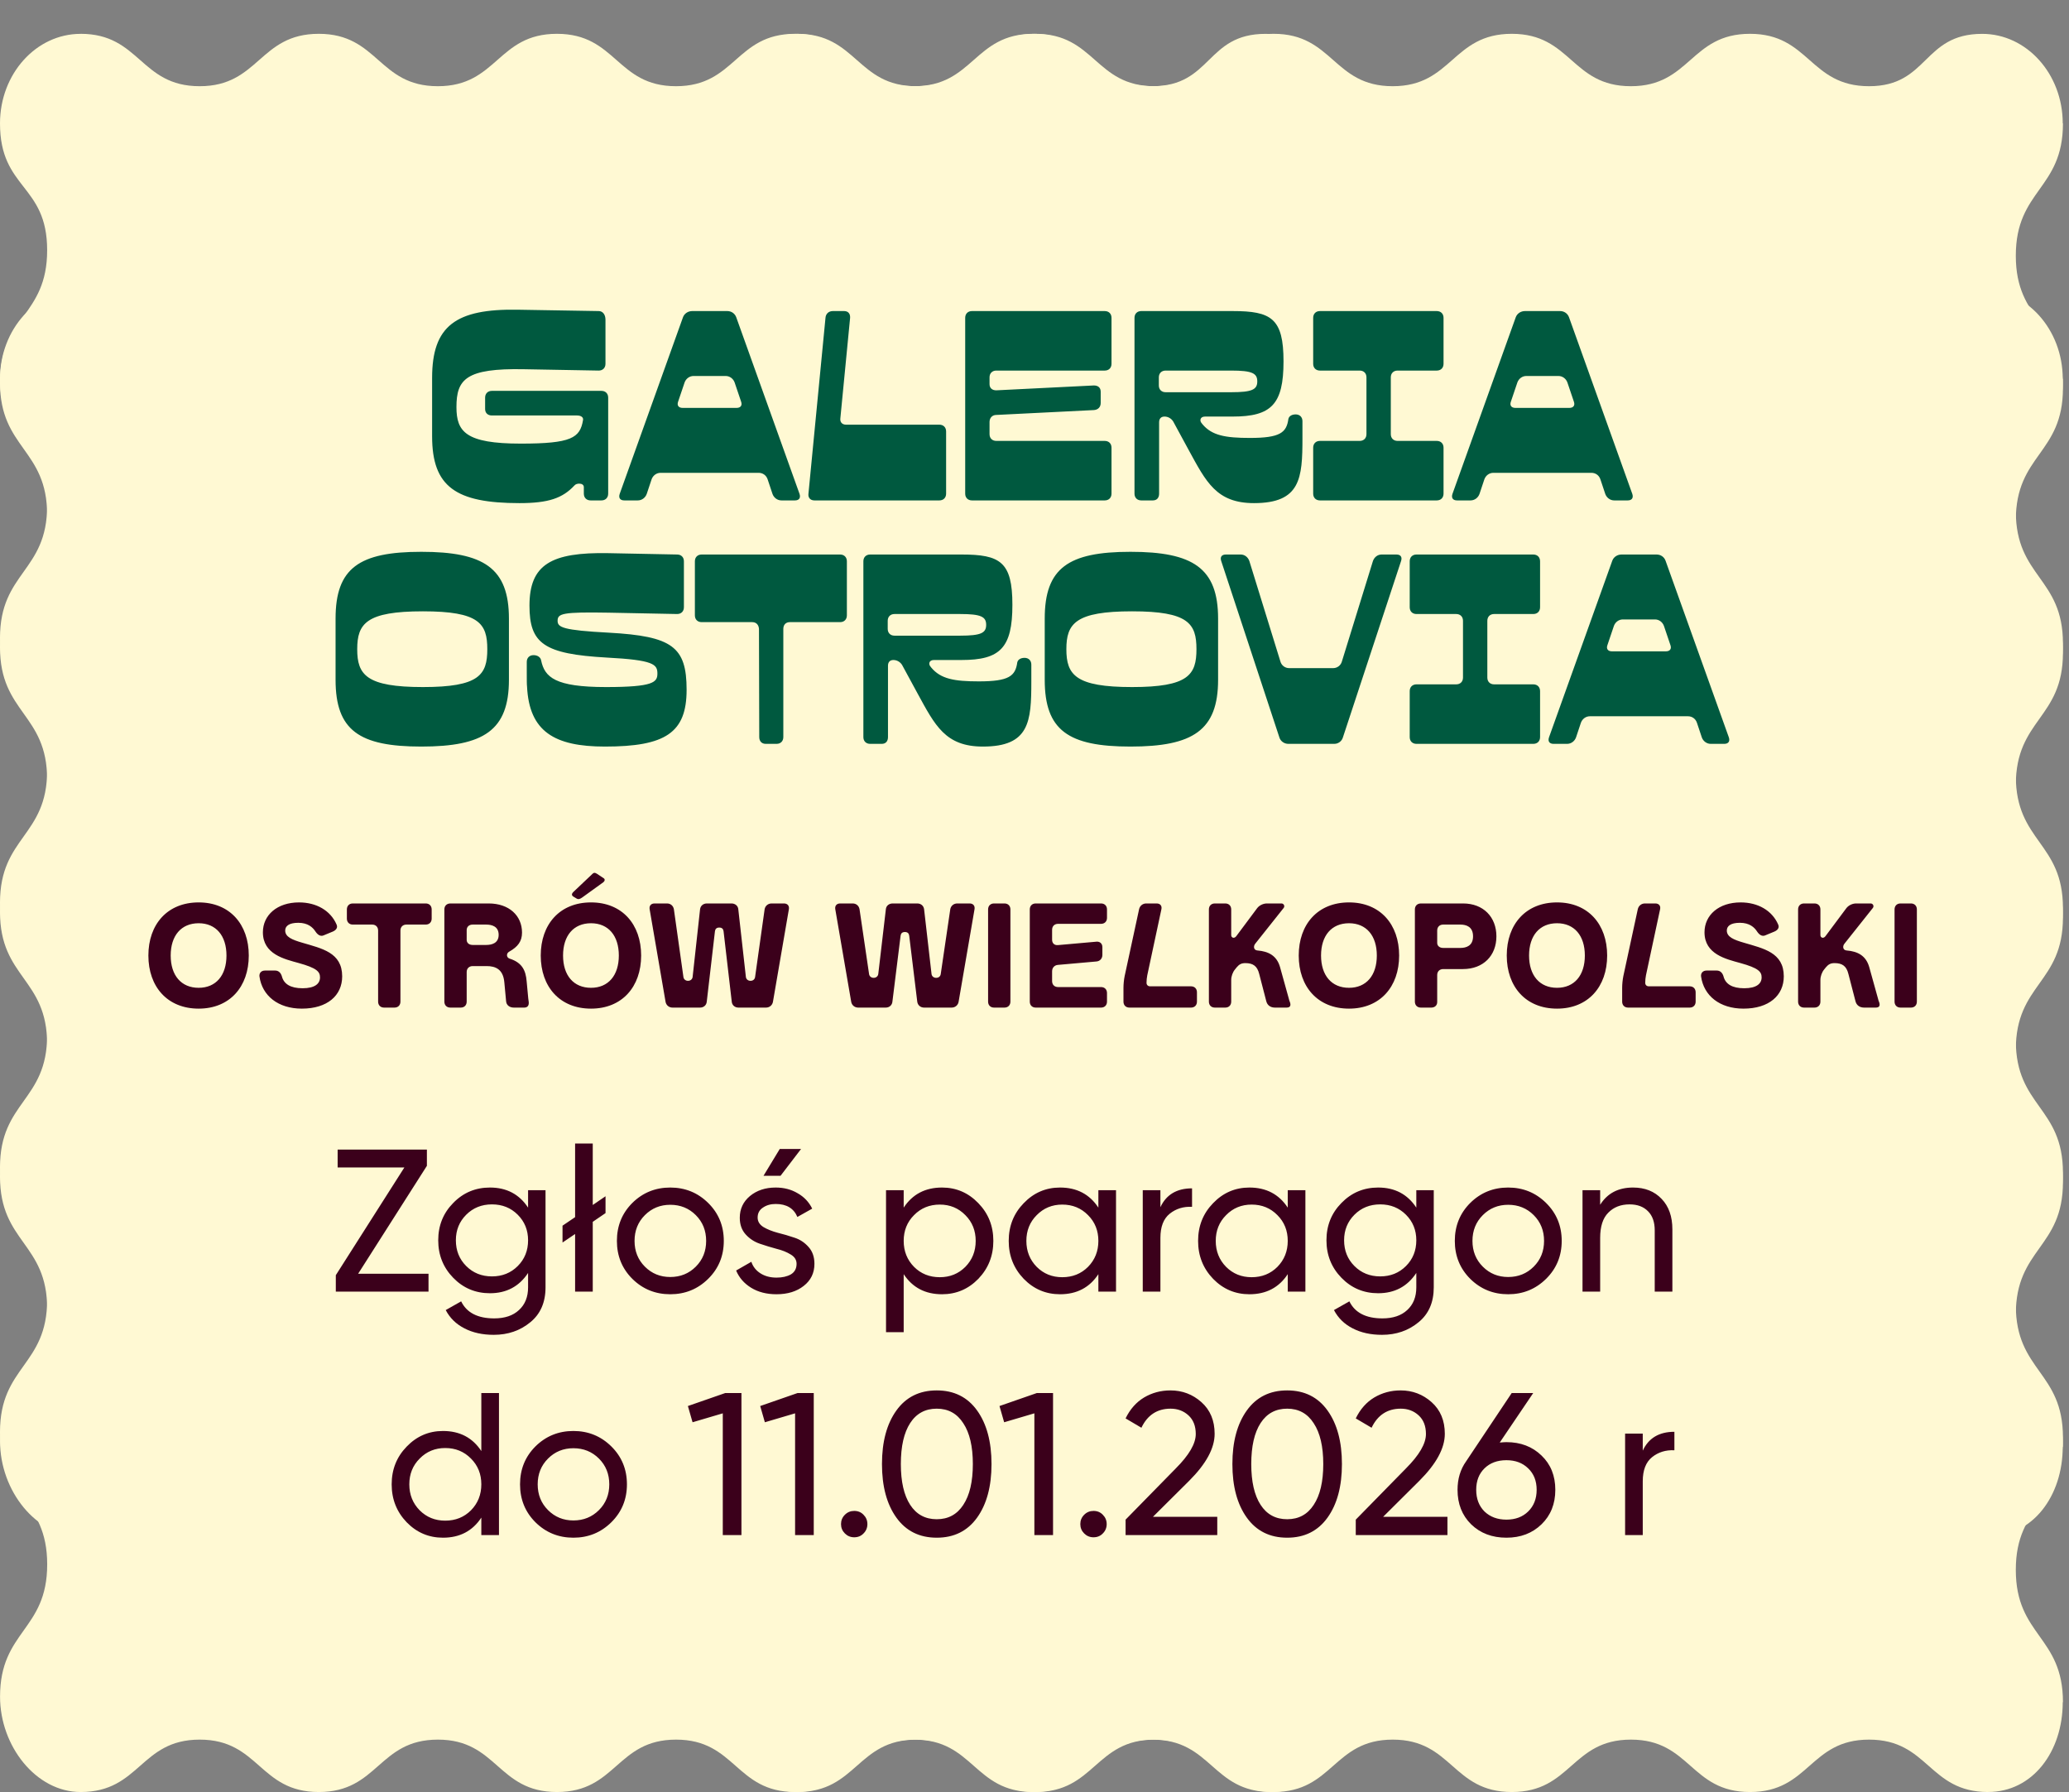
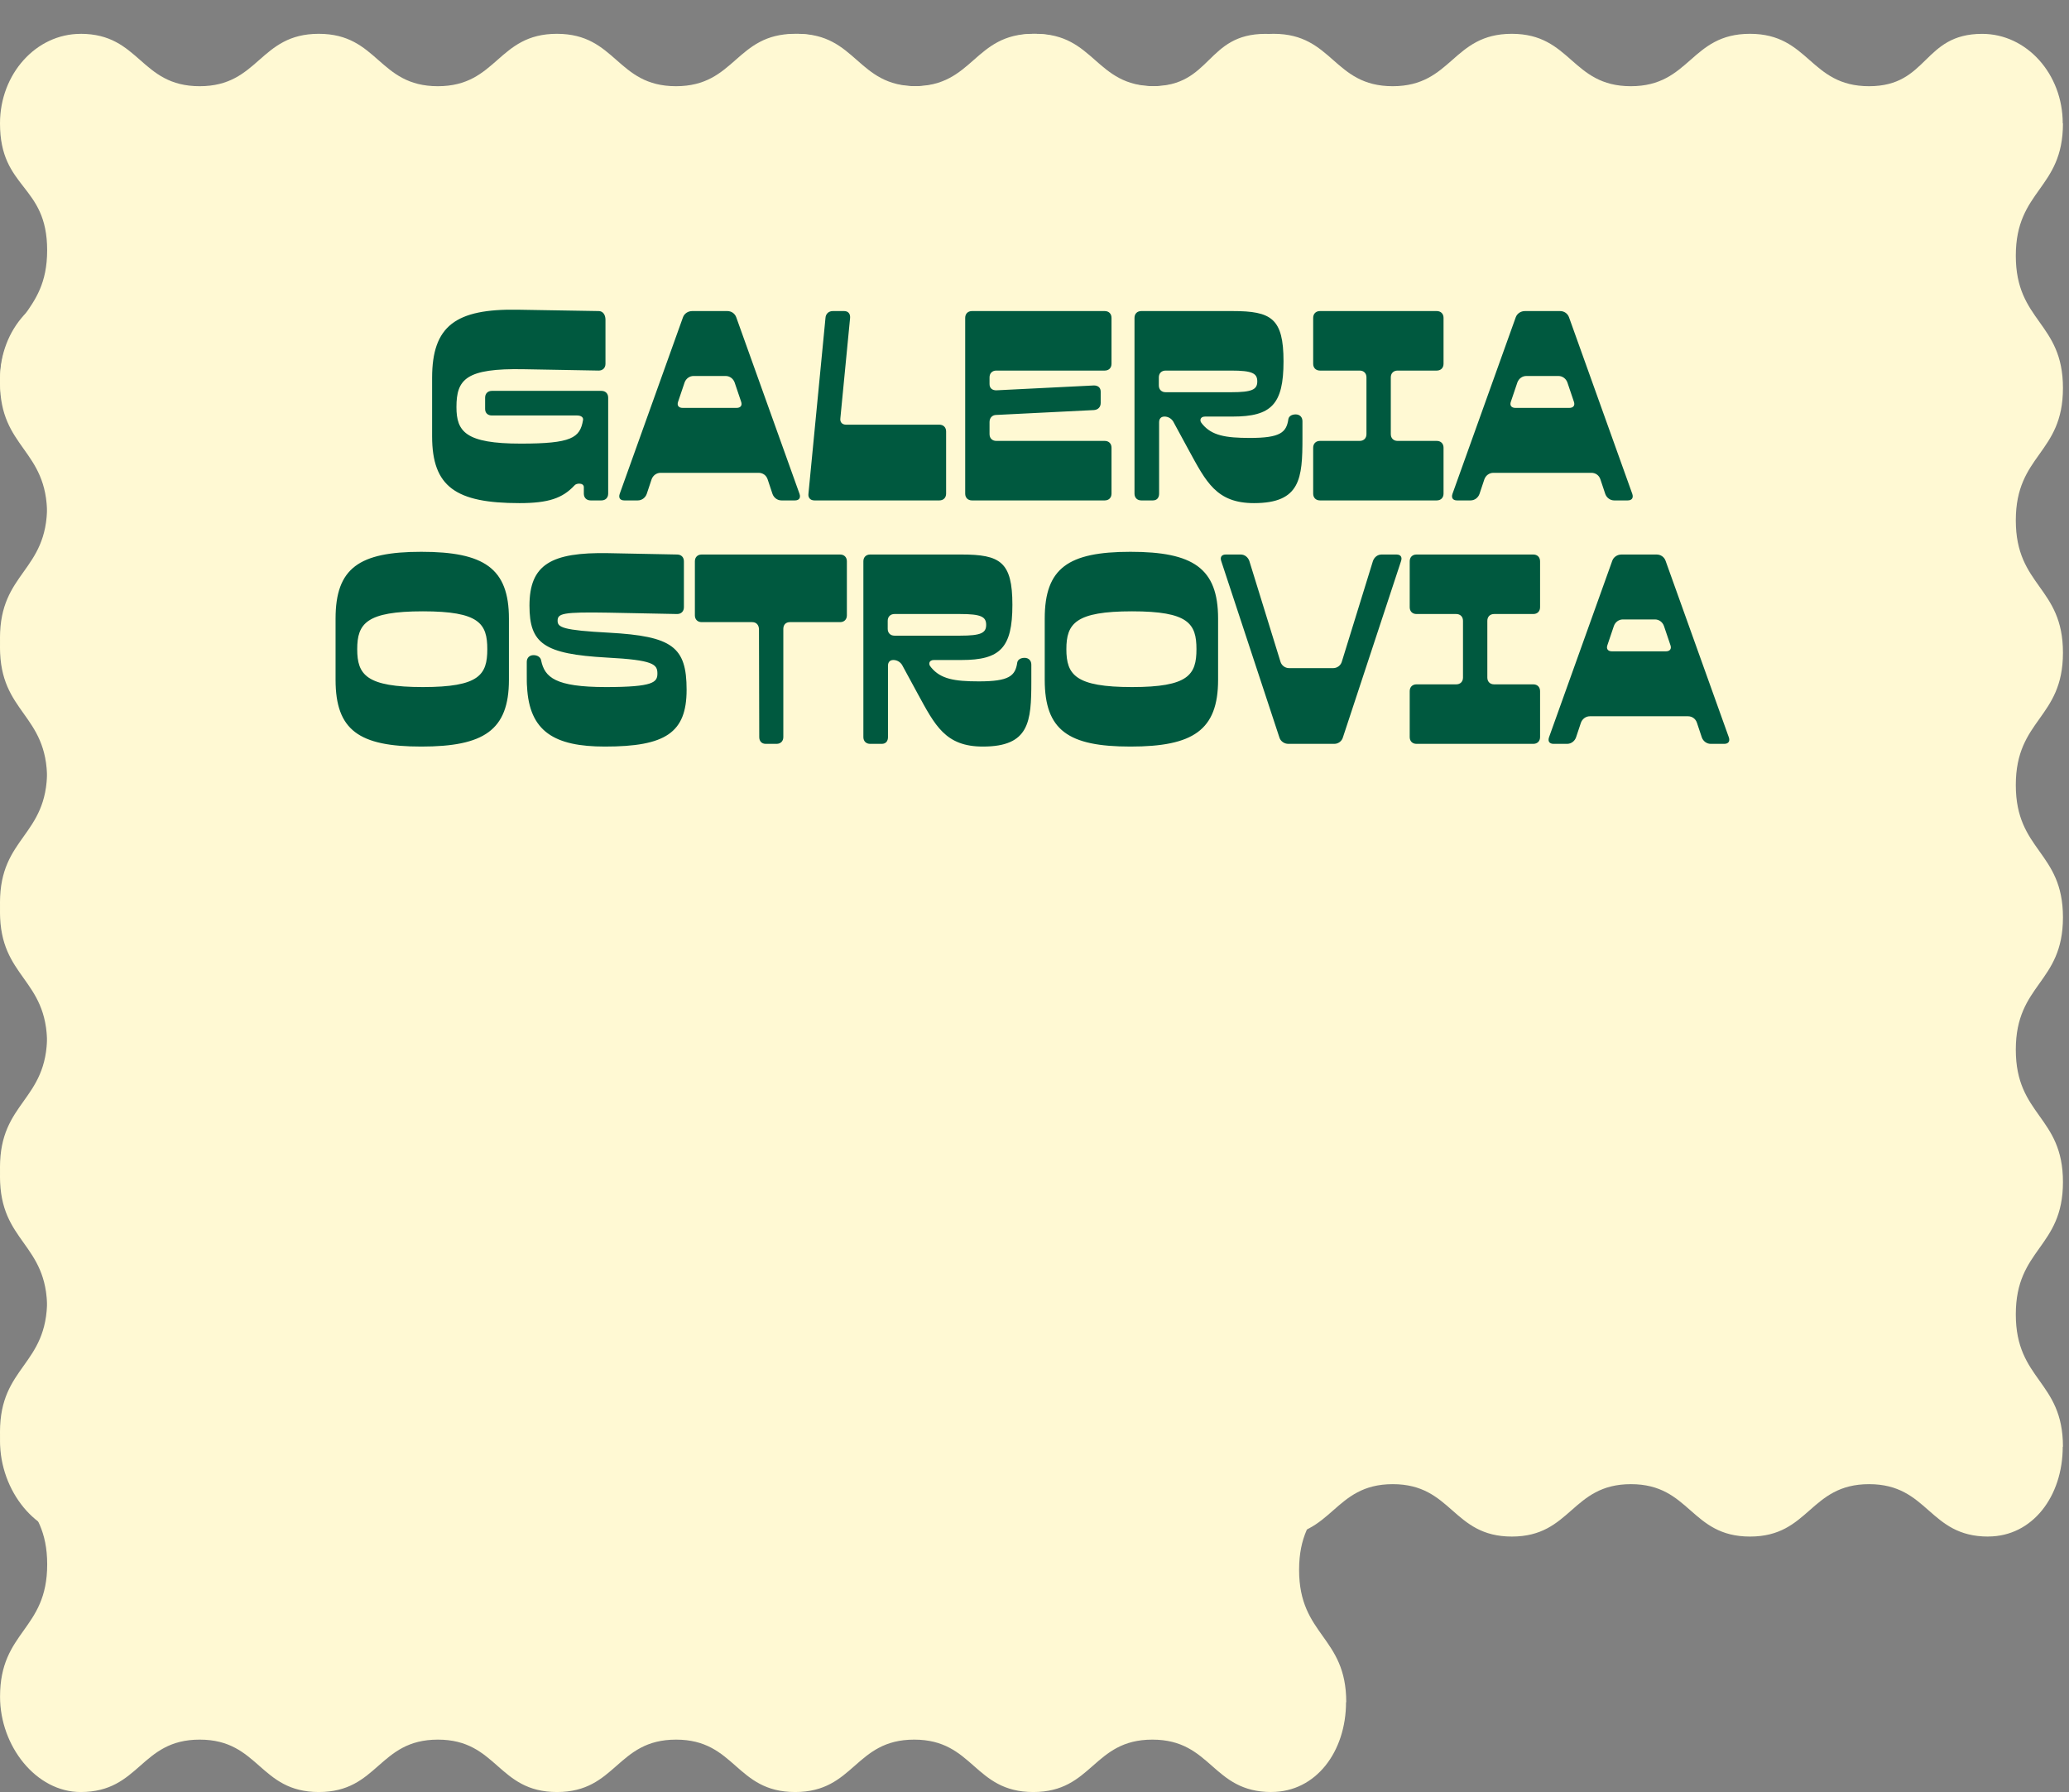
<svg xmlns="http://www.w3.org/2000/svg" width="306" height="265" viewBox="0 0 306 265" fill="none">
  <rect x="0" y="0" width="306" height="265" fill="#808080" stroke="none" />
  <path d="M294.043 227.222C285.238 227.222 285.238 219.474 276.432 219.474C267.626 219.474 267.626 227.222 258.82 227.222C250.015 227.222 250.015 219.474 241.209 219.474C232.403 219.474 232.403 227.222 223.597 227.222C214.792 227.222 214.792 219.474 205.986 219.474C197.18 219.474 197.18 227.222 188.374 227.222C179.568 227.222 179.568 219.474 170.763 219.474C161.957 219.474 161.957 227.222 153.151 227.222C144.345 227.222 144.345 219.474 135.536 219.474C126.727 219.474 126.731 227.222 117.922 227.222C111.341 227.222 106.006 220.439 106.006 213.127C106.006 203.343 112.98 203.343 112.98 193.559C112.98 183.775 106 183.775 106 173.99C106 164.206 112.974 164.206 112.974 154.422C112.974 144.638 106 144.638 106 134.854C106 125.069 112.974 125.069 112.974 115.285C112.974 105.501 106 105.501 106 95.717C106 85.933 112.974 85.933 112.974 76.148C112.974 66.364 106 66.357 106 56.573C106 46.789 112.974 46.789 112.974 37.001C112.974 27.213 106 28.034 106 18.246C106 10.935 111.335 5.007 117.915 5.007V5C126.721 5 126.721 12.748 135.527 12.748C144.333 12.748 144.333 5 153.142 5C161.951 5 161.947 12.748 170.753 12.748C179.559 12.748 179.559 5 188.365 5C197.17 5 197.17 12.748 205.976 12.748C214.782 12.748 214.782 5 223.588 5C232.394 5 232.394 12.748 241.199 12.748C250.005 12.748 250.008 5 258.814 5C267.62 5 267.62 12.748 276.429 12.748C285.238 12.748 284.353 5.007 293.159 5.007C299.74 5.007 305.074 10.935 305.074 18.246H305.106C305.106 28.03 298.133 28.03 298.133 37.815C298.133 47.599 305.106 47.599 305.106 57.383C305.106 67.167 298.133 67.167 298.133 76.951C298.133 86.736 305.106 86.736 305.106 96.52C305.106 106.304 298.133 106.304 298.133 116.088C298.133 125.872 305.106 125.872 305.106 135.657C305.106 145.441 298.133 145.441 298.133 155.225C298.133 165.009 305.106 165.009 305.106 174.793C305.106 184.578 298.133 184.578 298.133 194.365C298.133 204.153 305.106 204.149 305.106 213.937H305.074C305.074 221.249 300.624 227.215 294.043 227.215V227.222Z" fill="#FFF9D3" />
-   <path d="M294.043 265C285.238 265 285.238 257.251 276.432 257.251C267.626 257.251 267.626 265 258.82 265C250.015 265 250.015 257.251 241.209 257.251C232.403 257.251 232.403 265 223.597 265C214.792 265 214.792 257.251 205.986 257.251C197.18 257.251 197.18 265 188.374 265C179.568 265 179.568 257.251 170.763 257.251C161.957 257.251 161.957 265 153.151 265C144.345 265 144.345 257.251 135.536 257.251C126.727 257.251 126.731 265 117.922 265C111.341 265 106.006 258.216 106.006 250.904C106.006 241.12 112.98 241.12 112.98 231.336C112.98 221.552 106 221.552 106 211.768C106 201.983 112.974 201.983 112.974 192.199C112.974 182.415 106 182.415 106 172.631C106 162.847 112.974 162.847 112.974 153.063C112.974 143.278 106 143.278 106 133.494C106 123.71 112.974 123.71 112.974 113.926C112.974 104.142 106 104.135 106 94.35C106 84.566 112.974 84.566 112.974 74.778C112.974 64.991 106 65.811 106 56.024C106 48.712 111.335 42.784 117.915 42.784V42.777C126.721 42.777 126.721 50.526 135.527 50.526C144.333 50.526 144.333 42.777 153.142 42.777C161.951 42.777 161.947 50.526 170.753 50.526C179.559 50.526 179.559 42.777 188.365 42.777C197.17 42.777 197.17 50.526 205.976 50.526C214.782 50.526 214.782 42.777 223.588 42.777C232.394 42.777 232.394 50.526 241.199 50.526C250.005 50.526 250.008 42.777 258.814 42.777C267.62 42.777 267.62 50.526 276.429 50.526C285.238 50.526 284.353 42.784 293.159 42.784C299.74 42.784 305.074 48.712 305.074 56.024H305.106C305.106 65.808 298.133 65.808 298.133 75.592C298.133 85.376 305.106 85.376 305.106 95.16C305.106 104.945 298.133 104.945 298.133 114.729C298.133 124.513 305.106 124.513 305.106 134.297C305.106 144.081 298.133 144.081 298.133 153.866C298.133 163.65 305.106 163.65 305.106 173.434C305.106 183.218 298.133 183.218 298.133 193.002C298.133 202.787 305.106 202.787 305.106 212.571C305.106 222.355 298.133 222.355 298.133 232.143C298.133 241.93 305.106 241.927 305.106 251.714H305.074C305.074 259.026 300.624 264.993 294.043 264.993V265Z" fill="#FFF9D3" />
  <path d="M188.043 227.222C179.238 227.222 179.238 219.474 170.432 219.474C161.626 219.474 161.626 227.222 152.82 227.222C144.015 227.222 144.015 219.474 135.209 219.474C126.403 219.474 126.403 227.222 117.597 227.222C108.792 227.222 108.792 219.474 99.986 219.474C91.18 219.474 91.18 227.222 82.374 227.222C73.568 227.222 73.568 219.474 64.763 219.474C55.957 219.474 55.957 227.222 47.151 227.222C38.345 227.222 38.345 219.474 29.536 219.474C20.727 219.474 20.731 227.222 11.922 227.222C5.341 227.222 0.006 220.439 0.006 213.127C0.006 203.343 6.98 203.343 6.98 193.559C6.98 183.775 0 183.775 0 173.99C0 164.206 6.974 164.206 6.974 154.422C6.974 144.638 0 144.638 0 134.854C0 125.069 6.974 125.069 6.974 115.285C6.974 105.501 0 105.501 0 95.717C0 85.933 6.974 85.933 6.974 76.148C6.974 66.364 0 66.357 0 56.573C0 46.789 6.974 46.789 6.974 37.001C6.974 27.213 0 28.034 0 18.246C0 10.935 5.335 5.007 11.915 5.007V5C20.721 5 20.721 12.748 29.527 12.748C38.333 12.748 38.333 5 47.142 5C55.951 5 55.947 12.748 64.753 12.748C73.559 12.748 73.559 5 82.365 5C91.171 5 91.171 12.748 99.976 12.748C108.782 12.748 108.782 5 117.588 5C126.394 5 126.394 12.748 135.199 12.748C144.005 12.748 144.008 5 152.814 5C161.62 5 161.62 12.748 170.429 12.748C179.238 12.748 178.353 5.007 187.159 5.007C193.74 5.007 199.074 10.935 199.074 18.246H199.106C199.106 28.03 192.133 28.03 192.133 37.815C192.133 47.599 199.106 47.599 199.106 57.383C199.106 67.167 192.133 67.167 192.133 76.951C192.133 86.736 199.106 86.736 199.106 96.52C199.106 106.304 192.133 106.304 192.133 116.088C192.133 125.872 199.106 125.872 199.106 135.657C199.106 145.441 192.133 145.441 192.133 155.225C192.133 165.009 199.106 165.009 199.106 174.793C199.106 184.578 192.133 184.578 192.133 194.365C192.133 204.153 199.106 204.149 199.106 213.937H199.074C199.074 221.249 194.624 227.215 188.043 227.215V227.222Z" fill="#FFF9D3" />
  <path d="M188.043 265C179.238 265 179.238 257.251 170.432 257.251C161.626 257.251 161.626 265 152.82 265C144.015 265 144.015 257.251 135.209 257.251C126.403 257.251 126.403 265 117.597 265C108.792 265 108.792 257.251 99.986 257.251C91.18 257.251 91.18 265 82.374 265C73.568 265 73.568 257.251 64.763 257.251C55.957 257.251 55.957 265 47.151 265C38.345 265 38.345 257.251 29.536 257.251C20.727 257.251 20.731 265 11.922 265C5.341 265 0.006 258.216 0.006 250.904C0.006 241.12 6.98 241.12 6.98 231.336C6.98 221.552 0 221.552 0 211.768C0 201.983 6.974 201.983 6.974 192.199C6.974 182.415 0 182.415 0 172.631C0 162.847 6.974 162.847 6.974 153.063C6.974 143.278 0 143.278 0 133.494C0 123.71 6.974 123.71 6.974 113.926C6.974 104.142 0 104.135 0 94.35C0 84.566 6.974 84.566 6.974 74.778C6.974 64.991 0 65.811 0 56.024C0 48.712 5.335 42.784 11.915 42.784V42.777C20.721 42.777 20.721 50.526 29.527 50.526C38.333 50.526 38.333 42.777 47.142 42.777C55.951 42.777 55.947 50.526 64.753 50.526C73.559 50.526 73.559 42.777 82.365 42.777C91.171 42.777 91.171 50.526 99.976 50.526C108.782 50.526 108.782 42.777 117.588 42.777C126.394 42.777 126.394 50.526 135.199 50.526C144.005 50.526 144.008 42.777 152.814 42.777C161.62 42.777 161.62 50.526 170.429 50.526C179.238 50.526 178.353 42.784 187.159 42.784C193.74 42.784 199.074 48.712 199.074 56.024H199.106C199.106 65.808 192.133 65.808 192.133 75.592C192.133 85.376 199.106 85.376 199.106 95.16C199.106 104.945 192.133 104.945 192.133 114.729C192.133 124.513 199.106 124.513 199.106 134.297C199.106 144.081 192.133 144.081 192.133 153.866C192.133 163.65 199.106 163.65 199.106 173.434C199.106 183.218 192.133 183.218 192.133 193.002C192.133 202.787 199.106 202.787 199.106 212.571C199.106 222.355 192.133 222.355 192.133 232.143C192.133 241.93 199.106 241.927 199.106 251.714H199.074C199.074 259.026 194.624 264.993 188.043 264.993V265Z" fill="#FFF9D3" />
  <path d="M84.948 71.8C83.188 73.68 81.108 74.4 76.828 74.4C67.428 74.4 63.908 72 63.908 64.52V55.88C63.908 48.2 67.388 45.64 76.588 45.8L88.548 46C89.148 46 89.548 46.52 89.548 47.28V53.8C89.548 54.4 89.148 54.8 88.548 54.8L77.468 54.6C68.908 54.44 67.508 56.08 67.508 60.2C67.508 63.84 68.868 65.6 77.028 65.6C84.508 65.6 85.788 64.76 86.228 62.12C86.308 61.72 85.948 61.44 85.348 61.44H72.748C72.148 61.44 71.748 61.08 71.748 60.48V58.8C71.748 58.2 72.148 57.8 72.748 57.8H88.948C89.548 57.8 89.948 58.2 89.948 58.8V73C89.948 73.6 89.548 74 88.948 74H87.348C86.748 74 86.348 73.6 86.348 73V72.04C86.348 71.68 86.028 71.52 85.668 71.52C85.388 71.52 85.108 71.6 84.948 71.8ZM114.25 73.04L113.53 70.88C113.33 70.28 112.81 69.92 112.21 69.92H97.69C97.09 69.92 96.57 70.32 96.37 70.88L95.65 73.04C95.45 73.6 94.93 74 94.33 74H92.33C91.73 74 91.45 73.64 91.65 73.04L101.01 46.92C101.21 46.36 101.77 46 102.37 46H107.57C108.17 46 108.69 46.36 108.89 46.92L118.25 73.04C118.45 73.64 118.17 74 117.57 74H115.57C114.97 74 114.45 73.6 114.25 73.04ZM101.25 56.56L100.29 59.4C100.09 59.96 100.37 60.32 100.97 60.32H108.93C109.53 60.32 109.81 59.96 109.61 59.4L108.65 56.56C108.45 56 107.93 55.6 107.33 55.6H102.57C101.97 55.6 101.45 56 101.25 56.56ZM123.168 46H124.848C125.448 46 125.768 46.4 125.728 47L124.288 61.84C124.208 62.4 124.528 62.8 125.128 62.8H138.928C139.528 62.8 139.928 63.2 139.928 63.8V73C139.928 73.6 139.528 74 138.928 74H120.448C119.848 74 119.488 73.6 119.568 73L122.088 47C122.128 46.4 122.568 46 123.168 46ZM142.75 73V47C142.75 46.4 143.15 46 143.75 46H163.39C163.99 46 164.39 46.4 164.39 47V53.8C164.39 54.4 163.99 54.8 163.39 54.8H147.35C146.75 54.8 146.35 55.2 146.35 55.8V56.8C146.35 57.4 146.75 57.72 147.35 57.72L161.79 57C162.39 57 162.79 57.32 162.79 57.92V59.6C162.79 60.2 162.39 60.6 161.79 60.64L147.35 61.36C146.75 61.36 146.35 61.8 146.35 62.4V64.2C146.35 64.8 146.75 65.2 147.35 65.2H163.39C163.99 65.2 164.39 65.6 164.39 66.2V73C164.39 73.6 163.99 74 163.39 74H143.75C143.15 74 142.75 73.6 142.75 73ZM177.709 62.56L177.829 62.72C179.229 64.4 181.229 64.76 184.869 64.76C189.349 64.76 190.269 63.96 190.549 61.96C190.629 61.56 191.029 61.28 191.629 61.28C192.229 61.28 192.629 61.68 192.629 62.28V64.8C192.629 70.72 192.349 74.4 185.469 74.4C179.909 74.4 178.389 71.28 175.789 66.52L173.509 62.32C173.229 61.88 172.749 61.6 172.229 61.6C171.709 61.6 171.429 61.92 171.429 62.44V73C171.429 73.6 171.109 74 170.509 74H168.789C168.189 74 167.789 73.6 167.789 73V47C167.789 46.4 168.189 46 168.789 46H182.309C188.029 46 189.829 47.08 189.829 53.44C189.829 59.8 188.029 61.6 182.309 61.6H178.229C177.429 61.6 177.429 62.28 177.709 62.56ZM182.109 54.8H172.389C171.789 54.8 171.389 55.2 171.389 55.8V57C171.389 57.6 171.789 58 172.389 58H182.109C185.189 58 185.949 57.6 185.949 56.4C185.949 55.2 185.189 54.8 182.109 54.8ZM194.216 53.8V47C194.216 46.4 194.616 46 195.216 46H212.496C213.096 46 213.496 46.4 213.496 47V53.8C213.496 54.4 213.096 54.8 212.496 54.8H206.696C206.096 54.8 205.696 55.2 205.696 55.8V64.2C205.696 64.8 206.096 65.2 206.696 65.2H212.496C213.096 65.2 213.496 65.6 213.496 66.2V73C213.496 73.6 213.096 74 212.496 74H195.216C194.616 74 194.216 73.6 194.216 73V66.2C194.216 65.6 194.616 65.2 195.216 65.2H201.096C201.696 65.2 202.096 64.8 202.096 64.2V55.8C202.096 55.2 201.696 54.8 201.096 54.8H195.216C194.616 54.8 194.216 54.4 194.216 53.8ZM237.414 73.04L236.694 70.88C236.494 70.28 235.974 69.92 235.374 69.92H220.854C220.254 69.92 219.734 70.32 219.534 70.88L218.814 73.04C218.614 73.6 218.094 74 217.494 74H215.494C214.894 74 214.614 73.64 214.814 73.04L224.174 46.92C224.374 46.36 224.934 46 225.534 46H230.734C231.334 46 231.854 46.36 232.054 46.92L241.414 73.04C241.614 73.64 241.334 74 240.734 74H238.734C238.134 74 237.614 73.6 237.414 73.04ZM224.414 56.56L223.454 59.4C223.254 59.96 223.534 60.32 224.134 60.32H232.094C232.694 60.32 232.974 59.96 232.774 59.4L231.814 56.56C231.614 56 231.094 55.6 230.494 55.6H225.734C225.134 55.6 224.614 56 224.414 56.56ZM62.31 81.6C71.55 81.6 75.27 84 75.27 91.48V100.52C75.27 108 71.55 110.4 62.31 110.4C53.111 110.4 49.63 108 49.63 100.52V91.48C49.63 84 53.111 81.6 62.31 81.6ZM72.07 96C72.07 92.2 70.871 90.4 62.55 90.4C54.191 90.4 52.831 92.2 52.831 96C52.831 99.8 54.191 101.6 62.55 101.6C70.871 101.6 72.07 99.8 72.07 96ZM89.628 101.6C96.668 101.6 97.228 100.88 97.228 99.6C97.228 98.24 96.668 97.6 89.748 97.24C80.428 96.72 78.308 95.16 78.308 89.56C78.308 83.48 81.508 81.64 89.988 81.8L100.148 82C100.748 82 101.148 82.4 101.148 83V89.8C101.148 90.4 100.748 90.8 100.148 90.8L90.028 90.6C83.188 90.48 82.468 90.72 82.468 91.8C82.468 92.76 83.188 93.2 90.068 93.56C99.428 94.08 101.548 95.64 101.548 102C101.548 108.36 98.428 110.4 89.468 110.4C82.028 110.4 78.268 108.2 77.948 101.52C77.908 101.2 77.908 100.52 77.908 99.52V97.88C77.908 97.28 78.308 96.88 78.908 96.88C79.508 96.88 79.948 97.2 80.028 97.64C80.548 100.16 82.108 101.6 89.628 101.6ZM112.291 109L112.251 93C112.211 92.4 111.851 92 111.251 92H103.771C103.171 92 102.771 91.6 102.771 91V83C102.771 82.4 103.171 82 103.771 82H124.251C124.851 82 125.251 82.4 125.251 83V91C125.251 91.6 124.851 92 124.251 92H116.811C116.211 92 115.851 92.4 115.851 93V109C115.851 109.6 115.451 110 114.851 110H113.251C112.651 110 112.291 109.6 112.291 109ZM137.611 98.56L137.731 98.72C139.131 100.4 141.131 100.76 144.771 100.76C149.251 100.76 150.171 99.96 150.451 97.96C150.531 97.56 150.931 97.28 151.531 97.28C152.131 97.28 152.531 97.68 152.531 98.28V100.8C152.531 106.72 152.251 110.4 145.371 110.4C139.811 110.4 138.291 107.28 135.691 102.52L133.411 98.32C133.131 97.88 132.651 97.6 132.131 97.6C131.611 97.6 131.331 97.92 131.331 98.44V109C131.331 109.6 131.011 110 130.411 110H128.691C128.091 110 127.691 109.6 127.691 109V83C127.691 82.4 128.091 82 128.691 82H142.211C147.931 82 149.731 83.08 149.731 89.44C149.731 95.8 147.931 97.6 142.211 97.6H138.131C137.331 97.6 137.331 98.28 137.611 98.56ZM142.011 90.8H132.291C131.691 90.8 131.291 91.2 131.291 91.8V93C131.291 93.6 131.691 94 132.291 94H142.011C145.091 94 145.851 93.6 145.851 92.4C145.851 91.2 145.091 90.8 142.011 90.8ZM167.193 81.6C176.433 81.6 180.153 84 180.153 91.48V100.52C180.153 108 176.433 110.4 167.193 110.4C157.993 110.4 154.513 108 154.513 100.52V91.48C154.513 84 157.993 81.6 167.193 81.6ZM176.953 96C176.953 92.2 175.753 90.4 167.433 90.4C159.073 90.4 157.713 92.2 157.713 96C157.713 99.8 159.073 101.6 167.433 101.6C175.753 101.6 176.953 99.8 176.953 96ZM184.775 82.96L189.375 97.84C189.535 98.4 190.055 98.8 190.655 98.8H197.175C197.775 98.8 198.295 98.4 198.455 97.84L203.055 82.96C203.255 82.4 203.735 82 204.335 82H206.535C207.135 82 207.415 82.36 207.215 82.96L198.615 109.04C198.455 109.6 197.935 110 197.335 110H190.535C189.935 110 189.375 109.6 189.215 109.04L180.615 82.96C180.415 82.36 180.695 82 181.295 82H183.495C184.095 82 184.575 82.4 184.775 82.96ZM208.493 89.8V83C208.493 82.4 208.893 82 209.493 82H226.773C227.373 82 227.773 82.4 227.773 83V89.8C227.773 90.4 227.373 90.8 226.773 90.8H220.973C220.373 90.8 219.973 91.2 219.973 91.8V100.2C219.973 100.8 220.373 101.2 220.973 101.2H226.773C227.373 101.2 227.773 101.6 227.773 102.2V109C227.773 109.6 227.373 110 226.773 110H209.493C208.893 110 208.493 109.6 208.493 109V102.2C208.493 101.6 208.893 101.2 209.493 101.2H215.373C215.973 101.2 216.373 100.8 216.373 100.2V91.8C216.373 91.2 215.973 90.8 215.373 90.8H209.493C208.893 90.8 208.493 90.4 208.493 89.8ZM251.692 109.04L250.972 106.88C250.772 106.28 250.252 105.92 249.652 105.92H235.132C234.532 105.92 234.012 106.32 233.812 106.88L233.092 109.04C232.892 109.6 232.372 110 231.772 110H229.772C229.172 110 228.892 109.64 229.092 109.04L238.452 82.92C238.652 82.36 239.212 82 239.812 82H245.012C245.612 82 246.132 82.36 246.332 82.92L255.692 109.04C255.892 109.64 255.612 110 255.012 110H253.012C252.412 110 251.892 109.6 251.692 109.04ZM238.692 92.56L237.732 95.4C237.532 95.96 237.812 96.32 238.412 96.32H246.372C246.972 96.32 247.252 95.96 247.052 95.4L246.092 92.56C245.892 92 245.372 91.6 244.772 91.6H240.012C239.412 91.6 238.892 92 238.692 92.56Z" fill="#00593F" />
-   <path d="M52.966 188.36H63.376V191H49.666V188.57L59.806 172.64H49.936V170H63.136V172.4L52.966 188.36ZM78.102 176H80.682V190.37C80.682 192.59 79.932 194.31 78.432 195.53C76.932 196.77 75.132 197.39 73.032 197.39C71.352 197.39 69.902 197.07 68.682 196.43C67.462 195.81 66.542 194.91 65.922 193.73L68.202 192.44C69.022 194.12 70.652 194.96 73.092 194.96C74.652 194.96 75.872 194.55 76.752 193.73C77.652 192.91 78.102 191.79 78.102 190.37V188.24C76.782 190.24 74.902 191.24 72.462 191.24C70.322 191.24 68.512 190.48 67.032 188.96C65.552 187.44 64.812 185.59 64.812 183.41C64.812 181.23 65.552 179.39 67.032 177.89C68.512 176.37 70.322 175.61 72.462 175.61C74.922 175.61 76.802 176.6 78.102 178.58V176ZM68.952 187.22C69.972 188.24 71.242 188.75 72.762 188.75C74.282 188.75 75.552 188.24 76.572 187.22C77.592 186.2 78.102 184.93 78.102 183.41C78.102 181.91 77.592 180.65 76.572 179.63C75.552 178.61 74.282 178.1 72.762 178.1C71.242 178.1 69.972 178.61 68.952 179.63C67.932 180.65 67.422 181.91 67.422 183.41C67.422 184.93 67.932 186.2 68.952 187.22ZM89.556 176.9V179.39L87.666 180.68V191H85.056V182.48L83.196 183.74V181.25L85.056 179.99V169.1H87.666V178.19L89.556 176.9ZM104.738 189.11C103.198 190.63 101.328 191.39 99.128 191.39C96.928 191.39 95.058 190.63 93.518 189.11C91.998 187.59 91.238 185.72 91.238 183.5C91.238 181.28 91.998 179.41 93.518 177.89C95.058 176.37 96.928 175.61 99.128 175.61C101.328 175.61 103.198 176.37 104.738 177.89C106.278 179.41 107.048 181.28 107.048 183.5C107.048 185.72 106.278 187.59 104.738 189.11ZM99.128 188.84C100.628 188.84 101.888 188.33 102.908 187.31C103.928 186.29 104.438 185.02 104.438 183.5C104.438 181.98 103.928 180.71 102.908 179.69C101.888 178.67 100.628 178.16 99.128 178.16C97.648 178.16 96.398 178.67 95.378 179.69C94.358 180.71 93.848 181.98 93.848 183.5C93.848 185.02 94.358 186.29 95.378 187.31C96.398 188.33 97.648 188.84 99.128 188.84ZM118.472 169.91L115.442 173.87H112.922L115.322 169.91H118.472ZM112.052 180.05C112.052 180.63 112.342 181.1 112.922 181.46C113.502 181.8 114.202 182.08 115.022 182.3C115.842 182.5 116.662 182.74 117.482 183.02C118.302 183.28 119.002 183.74 119.582 184.4C120.162 185.04 120.452 185.87 120.452 186.89C120.452 188.25 119.922 189.34 118.862 190.16C117.822 190.98 116.482 191.39 114.842 191.39C113.382 191.39 112.132 191.07 111.092 190.43C110.052 189.79 109.312 188.94 108.872 187.88L111.122 186.59C111.362 187.31 111.812 187.88 112.472 188.3C113.132 188.72 113.922 188.93 114.842 188.93C115.702 188.93 116.412 188.77 116.972 188.45C117.532 188.11 117.812 187.59 117.812 186.89C117.812 186.31 117.522 185.85 116.942 185.51C116.362 185.15 115.662 184.87 114.842 184.67C114.022 184.45 113.202 184.2 112.382 183.92C111.562 183.64 110.862 183.18 110.282 182.54C109.702 181.9 109.412 181.08 109.412 180.08C109.412 178.78 109.912 177.71 110.912 176.87C111.932 176.03 113.202 175.61 114.722 175.61C115.942 175.61 117.022 175.89 117.962 176.45C118.922 176.99 119.642 177.75 120.122 178.73L117.932 179.96C117.392 178.68 116.322 178.04 114.722 178.04C113.982 178.04 113.352 178.22 112.832 178.58C112.312 178.92 112.052 179.41 112.052 180.05ZM139.323 175.61C141.423 175.61 143.213 176.38 144.693 177.92C146.173 179.44 146.913 181.3 146.913 183.5C146.913 185.7 146.173 187.57 144.693 189.11C143.213 190.63 141.423 191.39 139.323 191.39C136.843 191.39 134.953 190.4 133.653 188.42V197H131.042V176H133.653V178.58C134.953 176.6 136.843 175.61 139.323 175.61ZM138.993 188.87C140.493 188.87 141.753 188.36 142.773 187.34C143.793 186.3 144.303 185.02 144.303 183.5C144.303 181.98 143.793 180.71 142.773 179.69C141.753 178.65 140.493 178.13 138.993 178.13C137.473 178.13 136.203 178.65 135.183 179.69C134.163 180.71 133.653 181.98 133.653 183.5C133.653 185.02 134.163 186.3 135.183 187.34C136.203 188.36 137.473 188.87 138.993 188.87ZM162.447 176H165.057V191H162.447V188.42C161.147 190.4 159.257 191.39 156.777 191.39C154.677 191.39 152.887 190.63 151.407 189.11C149.927 187.57 149.187 185.7 149.187 183.5C149.187 181.3 149.927 179.44 151.407 177.92C152.887 176.38 154.677 175.61 156.777 175.61C159.257 175.61 161.147 176.6 162.447 178.58V176ZM157.107 188.87C158.627 188.87 159.897 188.36 160.917 187.34C161.937 186.3 162.447 185.02 162.447 183.5C162.447 181.98 161.937 180.71 160.917 179.69C159.897 178.65 158.627 178.13 157.107 178.13C155.607 178.13 154.347 178.65 153.327 179.69C152.307 180.71 151.797 181.98 151.797 183.5C151.797 185.02 152.307 186.3 153.327 187.34C154.347 188.36 155.607 188.87 157.107 188.87ZM171.621 178.52C172.481 176.66 174.041 175.73 176.301 175.73V178.46C175.021 178.4 173.921 178.74 173.001 179.48C172.081 180.22 171.621 181.41 171.621 183.05V191H169.011V176H171.621V178.52ZM190.455 176H193.065V191H190.455V188.42C189.155 190.4 187.265 191.39 184.785 191.39C182.685 191.39 180.895 190.63 179.415 189.11C177.935 187.57 177.195 185.7 177.195 183.5C177.195 181.3 177.935 179.44 179.415 177.92C180.895 176.38 182.685 175.61 184.785 175.61C187.265 175.61 189.155 176.6 190.455 178.58V176ZM185.115 188.87C186.635 188.87 187.905 188.36 188.925 187.34C189.945 186.3 190.455 185.02 190.455 183.5C190.455 181.98 189.945 180.71 188.925 179.69C187.905 178.65 186.635 178.13 185.115 178.13C183.615 178.13 182.355 178.65 181.335 179.69C180.315 180.71 179.805 181.98 179.805 183.5C179.805 185.02 180.315 186.3 181.335 187.34C182.355 188.36 183.615 188.87 185.115 188.87ZM209.469 176H212.049V190.37C212.049 192.59 211.299 194.31 209.799 195.53C208.299 196.77 206.499 197.39 204.399 197.39C202.719 197.39 201.269 197.07 200.049 196.43C198.829 195.81 197.909 194.91 197.289 193.73L199.569 192.44C200.389 194.12 202.019 194.96 204.459 194.96C206.019 194.96 207.239 194.55 208.119 193.73C209.019 192.91 209.469 191.79 209.469 190.37V188.24C208.149 190.24 206.269 191.24 203.829 191.24C201.689 191.24 199.879 190.48 198.399 188.96C196.919 187.44 196.179 185.59 196.179 183.41C196.179 181.23 196.919 179.39 198.399 177.89C199.879 176.37 201.689 175.61 203.829 175.61C206.289 175.61 208.169 176.6 209.469 178.58V176ZM200.319 187.22C201.339 188.24 202.609 188.75 204.129 188.75C205.649 188.75 206.919 188.24 207.939 187.22C208.959 186.2 209.469 184.93 209.469 183.41C209.469 181.91 208.959 180.65 207.939 179.63C206.919 178.61 205.649 178.1 204.129 178.1C202.609 178.1 201.339 178.61 200.319 179.63C199.299 180.65 198.789 181.91 198.789 183.41C198.789 184.93 199.299 186.2 200.319 187.22ZM228.663 189.11C227.123 190.63 225.253 191.39 223.053 191.39C220.853 191.39 218.983 190.63 217.443 189.11C215.923 187.59 215.163 185.72 215.163 183.5C215.163 181.28 215.923 179.41 217.443 177.89C218.983 176.37 220.853 175.61 223.053 175.61C225.253 175.61 227.123 176.37 228.663 177.89C230.203 179.41 230.973 181.28 230.973 183.5C230.973 185.72 230.203 187.59 228.663 189.11ZM223.053 188.84C224.553 188.84 225.813 188.33 226.833 187.31C227.853 186.29 228.363 185.02 228.363 183.5C228.363 181.98 227.853 180.71 226.833 179.69C225.813 178.67 224.553 178.16 223.053 178.16C221.573 178.16 220.323 178.67 219.303 179.69C218.283 180.71 217.773 181.98 217.773 183.5C217.773 185.02 218.283 186.29 219.303 187.31C220.323 188.33 221.573 188.84 223.053 188.84ZM241.52 175.61C243.28 175.61 244.69 176.17 245.75 177.29C246.81 178.39 247.34 179.89 247.34 181.79V191H244.73V181.94C244.73 180.72 244.4 179.78 243.74 179.12C243.08 178.44 242.17 178.1 241.01 178.1C239.71 178.1 238.66 178.51 237.86 179.33C237.06 180.13 236.66 181.37 236.66 183.05V191H234.05V176H236.66V178.16C237.72 176.46 239.34 175.61 241.52 175.61ZM71.187 206H73.797V227H71.187V224.42C69.887 226.4 67.997 227.39 65.517 227.39C63.417 227.39 61.627 226.63 60.147 225.11C58.667 223.57 57.927 221.7 57.927 219.5C57.927 217.3 58.667 215.44 60.147 213.92C61.627 212.38 63.417 211.61 65.517 211.61C67.997 211.61 69.887 212.6 71.187 214.58V206ZM65.847 224.87C67.367 224.87 68.637 224.36 69.657 223.34C70.677 222.3 71.187 221.02 71.187 219.5C71.187 217.98 70.677 216.71 69.657 215.69C68.637 214.65 67.367 214.13 65.847 214.13C64.347 214.13 63.087 214.65 62.067 215.69C61.047 216.71 60.537 217.98 60.537 219.5C60.537 221.02 61.047 222.3 62.067 223.34C63.087 224.36 64.347 224.87 65.847 224.87ZM90.412 225.11C88.871 226.63 87.001 227.39 84.802 227.39C82.602 227.39 80.731 226.63 79.192 225.11C77.671 223.59 76.912 221.72 76.912 219.5C76.912 217.28 77.671 215.41 79.192 213.89C80.731 212.37 82.602 211.61 84.802 211.61C87.001 211.61 88.871 212.37 90.412 213.89C91.951 215.41 92.722 217.28 92.722 219.5C92.722 221.72 91.951 223.59 90.412 225.11ZM84.802 224.84C86.302 224.84 87.561 224.33 88.582 223.31C89.602 222.29 90.112 221.02 90.112 219.5C90.112 217.98 89.602 216.71 88.582 215.69C87.561 214.67 86.302 214.16 84.802 214.16C83.322 214.16 82.072 214.67 81.052 215.69C80.031 216.71 79.522 217.98 79.522 219.5C79.522 221.02 80.031 222.29 81.052 223.31C82.072 224.33 83.322 224.84 84.802 224.84ZM107.258 206H109.658V227H106.898V209L102.428 210.32L101.738 207.92L107.258 206ZM117.952 206H120.352V227H117.592V209L113.122 210.32L112.432 207.92L117.952 206ZM126.335 227.33C125.795 227.33 125.335 227.14 124.955 226.76C124.575 226.38 124.385 225.92 124.385 225.38C124.385 224.84 124.575 224.38 124.955 224C125.335 223.62 125.795 223.43 126.335 223.43C126.895 223.43 127.355 223.62 127.715 224C128.095 224.38 128.285 224.84 128.285 225.38C128.285 225.92 128.095 226.38 127.715 226.76C127.355 227.14 126.895 227.33 126.335 227.33ZM144.512 224.42C143.092 226.4 141.102 227.39 138.542 227.39C135.982 227.39 133.992 226.4 132.572 224.42C131.152 222.44 130.442 219.8 130.442 216.5C130.442 213.2 131.152 210.56 132.572 208.58C133.992 206.6 135.982 205.61 138.542 205.61C141.102 205.61 143.092 206.6 144.512 208.58C145.932 210.56 146.642 213.2 146.642 216.5C146.642 219.8 145.932 222.44 144.512 224.42ZM134.612 222.53C135.532 223.95 136.842 224.66 138.542 224.66C140.242 224.66 141.552 223.95 142.472 222.53C143.412 221.11 143.882 219.1 143.882 216.5C143.882 213.9 143.412 211.89 142.472 210.47C141.552 209.03 140.242 208.31 138.542 208.31C136.842 208.31 135.532 209.02 134.612 210.44C133.692 211.86 133.232 213.88 133.232 216.5C133.232 219.1 133.692 221.11 134.612 222.53ZM153.342 206H155.742V227H152.982V209L148.512 210.32L147.822 207.92L153.342 206ZM161.726 227.33C161.186 227.33 160.726 227.14 160.346 226.76C159.966 226.38 159.776 225.92 159.776 225.38C159.776 224.84 159.966 224.38 160.346 224C160.726 223.62 161.186 223.43 161.726 223.43C162.286 223.43 162.746 223.62 163.106 224C163.486 224.38 163.676 224.84 163.676 225.38C163.676 225.92 163.486 226.38 163.106 226.76C162.746 227.14 162.286 227.33 161.726 227.33ZM166.471 227V224.72L173.881 217.16C175.861 215.18 176.851 213.48 176.851 212.06C176.851 210.88 176.491 209.96 175.771 209.3C175.051 208.64 174.171 208.31 173.131 208.31C171.151 208.31 169.711 209.25 168.811 211.13L166.471 209.75C167.131 208.39 168.041 207.36 169.201 206.66C170.381 205.96 171.681 205.61 173.101 205.61C174.861 205.61 176.391 206.19 177.691 207.35C178.991 208.51 179.641 210.07 179.641 212.03C179.641 214.15 178.391 216.46 175.891 218.96L170.521 224.3H180.031V227H166.471ZM196.338 224.42C194.918 226.4 192.928 227.39 190.368 227.39C187.808 227.39 185.818 226.4 184.398 224.42C182.978 222.44 182.268 219.8 182.268 216.5C182.268 213.2 182.978 210.56 184.398 208.58C185.818 206.6 187.808 205.61 190.368 205.61C192.928 205.61 194.918 206.6 196.338 208.58C197.758 210.56 198.468 213.2 198.468 216.5C198.468 219.8 197.758 222.44 196.338 224.42ZM186.438 222.53C187.358 223.95 188.668 224.66 190.368 224.66C192.068 224.66 193.378 223.95 194.298 222.53C195.238 221.11 195.708 219.1 195.708 216.5C195.708 213.9 195.238 211.89 194.298 210.47C193.378 209.03 192.068 208.31 190.368 208.31C188.668 208.31 187.358 209.02 186.438 210.44C185.518 211.86 185.058 213.88 185.058 216.5C185.058 219.1 185.518 221.11 186.438 222.53ZM200.514 227V224.72L207.924 217.16C209.904 215.18 210.894 213.48 210.894 212.06C210.894 210.88 210.534 209.96 209.814 209.3C209.094 208.64 208.214 208.31 207.174 208.31C205.194 208.31 203.754 209.25 202.854 211.13L200.514 209.75C201.174 208.39 202.084 207.36 203.244 206.66C204.424 205.96 205.724 205.61 207.144 205.61C208.904 205.61 210.434 206.19 211.734 207.35C213.034 208.51 213.684 210.07 213.684 212.03C213.684 214.15 212.434 216.46 209.934 218.96L204.564 224.3H214.074V227H200.514ZM222.797 213.26C224.897 213.26 226.627 213.92 227.987 215.24C229.347 216.54 230.027 218.23 230.027 220.31C230.027 222.39 229.347 224.09 227.987 225.41C226.627 226.73 224.897 227.39 222.797 227.39C220.677 227.39 218.937 226.73 217.577 225.41C216.237 224.09 215.567 222.39 215.567 220.31C215.567 218.69 215.987 217.29 216.827 216.11L223.577 206H226.757L221.807 213.32C222.247 213.28 222.577 213.26 222.797 213.26ZM219.557 223.52C220.397 224.32 221.477 224.72 222.797 224.72C224.117 224.72 225.187 224.32 226.007 223.52C226.847 222.7 227.267 221.63 227.267 220.31C227.267 218.99 226.847 217.93 226.007 217.13C225.187 216.33 224.117 215.93 222.797 215.93C221.457 215.93 220.377 216.33 219.557 217.13C218.737 217.93 218.327 218.99 218.327 220.31C218.327 221.63 218.737 222.7 219.557 223.52ZM242.959 214.52C243.819 212.66 245.379 211.73 247.639 211.73V214.46C246.359 214.4 245.259 214.74 244.339 215.48C243.419 216.22 242.959 217.41 242.959 219.05V227H240.349V212H242.959V214.52Z" fill="#3B001B" />
-   <path d="M29.381 133.446C33.978 133.446 36.794 136.68 36.794 141.3C36.794 145.92 33.978 149.154 29.381 149.154C24.761 149.154 21.945 145.92 21.945 141.3C21.945 136.68 24.761 133.446 29.381 133.446ZM29.381 136.526C26.806 136.526 25.244 138.352 25.244 141.3C25.244 144.248 26.806 146.074 29.381 146.074C31.933 146.074 33.495 144.248 33.495 141.3C33.495 138.352 31.933 136.526 29.381 136.526ZM39.189 143.522H40.707C41.191 143.522 41.543 143.852 41.697 144.402C41.983 145.502 42.951 146.14 44.755 146.14C46.581 146.14 47.329 145.458 47.329 144.534C47.329 143.698 46.867 143.148 44.139 142.4C42.093 141.828 38.881 141.124 38.881 137.868C38.881 135.316 40.993 133.446 44.227 133.446C46.779 133.446 48.869 134.634 49.771 136.702C49.991 137.164 49.727 137.538 49.221 137.758L47.835 138.33C47.395 138.506 46.977 138.242 46.647 137.736C46.251 137.12 45.525 136.46 44.117 136.46C42.709 136.46 42.181 136.966 42.181 137.604C42.181 138.55 43.193 138.968 44.711 139.408C47.593 140.266 50.607 140.838 50.607 144.38C50.607 147.218 48.407 149.154 44.645 149.154C41.125 149.154 38.771 147.24 38.375 144.402C38.309 143.896 38.639 143.522 39.189 143.522ZM63.843 134.48V135.844C63.843 136.372 63.491 136.724 62.963 136.724H60.103C59.575 136.724 59.223 137.076 59.223 137.604V148.12C59.223 148.648 58.871 149 58.343 149H56.803C56.275 149 55.923 148.648 55.923 148.12V137.604C55.923 137.076 55.571 136.724 55.043 136.724H52.183C51.655 136.724 51.303 136.372 51.303 135.844V134.48C51.303 133.952 51.655 133.6 52.183 133.6H62.963C63.491 133.6 63.843 133.952 63.843 134.48ZM75.379 141.762C77.249 142.356 77.755 143.544 77.887 145.084L78.129 147.658C78.151 147.834 78.173 148.01 78.195 148.142C78.261 148.692 78.019 149 77.535 149H75.995C75.401 149 74.895 148.67 74.851 148.054L74.587 145.238C74.411 143.346 73.311 142.862 71.969 142.862H69.923C69.373 142.862 69.021 143.214 69.021 143.742V148.12C69.021 148.648 68.669 149 68.141 149H66.601C66.073 149 65.721 148.648 65.721 148.12V134.48C65.721 133.952 66.073 133.6 66.623 133.6H72.277C75.269 133.6 77.205 135.382 77.205 137.912C77.205 139.21 76.589 140.002 75.313 140.728C74.851 140.97 74.873 141.608 75.379 141.762ZM69.901 139.738H71.903C72.739 139.738 73.751 139.474 73.751 138.242C73.751 136.988 72.739 136.724 71.903 136.724H69.901C69.373 136.724 69.021 137.054 69.021 137.538V138.99C69.021 139.43 69.373 139.738 69.901 139.738ZM87.674 129.178C87.872 129.002 88.048 129.068 88.268 129.2L89.302 129.882C89.522 130.036 89.434 130.322 89.214 130.476L86.134 132.698C85.826 132.918 85.562 133.05 85.276 132.874L84.836 132.61C84.528 132.434 84.506 132.192 84.792 131.906L87.674 129.178ZM87.41 133.446C92.008 133.446 94.824 136.68 94.824 141.3C94.824 145.92 92.008 149.154 87.41 149.154C82.79 149.154 79.974 145.92 79.974 141.3C79.974 136.68 82.79 133.446 87.41 133.446ZM87.41 136.526C84.836 136.526 83.274 138.352 83.274 141.3C83.274 144.248 84.836 146.074 87.41 146.074C89.962 146.074 91.524 144.248 91.524 141.3C91.524 138.352 89.962 136.526 87.41 136.526ZM114.12 133.6H115.946C116.474 133.6 116.76 133.952 116.672 134.458L114.318 148.142C114.23 148.648 113.812 149 113.284 149H109.214C108.686 149 108.268 148.648 108.224 148.12L107.014 137.714C106.97 137.384 106.794 137.164 106.376 137.164C105.958 137.164 105.782 137.384 105.738 137.714L104.528 148.12C104.484 148.648 104.066 149 103.538 149H99.468C98.94 149 98.522 148.648 98.434 148.142L96.08 134.458C95.992 133.952 96.278 133.6 96.806 133.6H98.654C99.182 133.6 99.578 133.952 99.666 134.458L101.074 144.468C101.118 144.82 101.404 145.04 101.756 145.04C102.108 145.04 102.394 144.82 102.438 144.468L103.538 134.458C103.604 133.93 104.022 133.6 104.55 133.6H108.18C108.708 133.6 109.148 133.93 109.192 134.458L110.314 144.468C110.358 144.82 110.644 145.04 110.996 145.04C111.37 145.04 111.634 144.82 111.678 144.468L113.086 134.458C113.174 133.952 113.592 133.6 114.12 133.6ZM141.577 133.6H143.403C143.931 133.6 144.217 133.952 144.129 134.458L141.775 148.142C141.687 148.648 141.269 149 140.741 149H136.671C136.143 149 135.725 148.648 135.659 148.12L134.471 138.374C134.427 138.044 134.251 137.824 133.833 137.824C133.415 137.824 133.239 138.044 133.195 138.374L131.985 148.12C131.941 148.648 131.523 149 130.995 149H126.925C126.397 149 125.979 148.648 125.891 148.142L123.537 134.458C123.449 133.952 123.735 133.6 124.263 133.6H126.111C126.639 133.6 127.035 133.952 127.123 134.458L128.531 144.028C128.575 144.38 128.861 144.6 129.213 144.6C129.565 144.6 129.851 144.38 129.895 144.028L131.017 134.458C131.061 133.93 131.501 133.6 132.029 133.6H135.659C136.187 133.6 136.605 133.93 136.671 134.458L137.771 144.028C137.815 144.38 138.101 144.6 138.453 144.6C138.827 144.6 139.091 144.38 139.135 144.028L140.543 134.458C140.631 133.952 141.049 133.6 141.577 133.6ZM149.437 134.48V148.12C149.437 148.648 149.085 149 148.557 149H147.017C146.489 149 146.137 148.648 146.137 148.12V134.48C146.137 133.952 146.489 133.6 147.017 133.6H148.557C149.085 133.6 149.437 133.952 149.437 134.48ZM162.841 136.614H156.483C155.955 136.614 155.603 136.966 155.603 137.494V138.968C155.603 139.496 155.955 139.804 156.461 139.76L162.159 139.254C162.687 139.21 163.039 139.54 163.039 140.068V141.212C163.039 141.74 162.687 142.136 162.159 142.18L156.461 142.686C155.955 142.73 155.603 143.104 155.603 143.632V145.084C155.603 145.612 155.955 145.964 156.483 145.964H162.841C163.369 145.964 163.721 146.316 163.721 146.844V148.12C163.721 148.648 163.369 149 162.841 149H153.183C152.655 149 152.303 148.648 152.303 148.12V134.48C152.303 133.952 152.655 133.6 153.183 133.6H162.841C163.369 133.6 163.721 133.952 163.721 134.48V135.734C163.721 136.262 163.369 136.614 162.841 136.614ZM170.096 145.854H176.146C176.674 145.854 177.026 146.206 177.026 146.734V148.12C177.026 148.648 176.674 149 176.146 149H167.038C166.51 149 166.158 148.648 166.158 148.12V146.074C166.158 145.546 166.224 144.864 166.334 144.336L168.468 134.458C168.578 133.952 168.996 133.6 169.524 133.6H171.064C171.592 133.6 171.878 133.952 171.768 134.458L169.678 144.226C169.612 144.556 169.568 144.974 169.568 145.326C169.568 145.656 169.788 145.854 170.096 145.854ZM189.837 134.282L185.657 139.54C185.327 139.936 185.415 140.508 185.965 140.552C187.615 140.684 188.825 141.322 189.309 142.994L190.607 147.658C190.651 147.878 190.717 148.054 190.783 148.208C190.959 148.736 190.783 149 190.277 149H188.561C187.923 149 187.439 148.67 187.285 148.076L186.229 144.006C185.943 142.862 185.327 142.422 184.183 142.422C183.611 142.422 183.281 142.598 182.907 143.038L182.643 143.368C182.313 143.764 182.093 144.38 182.093 144.908V148.12C182.093 148.648 181.741 149 181.213 149H179.673C179.145 149 178.793 148.648 178.793 148.12V134.48C178.793 133.952 179.145 133.6 179.673 133.6H181.213C181.741 133.6 182.093 133.952 182.093 134.48V138.264C182.093 138.726 182.577 138.814 182.841 138.44L185.943 134.282C186.273 133.864 186.845 133.6 187.373 133.6H189.529C189.859 133.6 190.079 133.996 189.837 134.282ZM199.515 133.446C204.113 133.446 206.929 136.68 206.929 141.3C206.929 145.92 204.113 149.154 199.515 149.154C194.895 149.154 192.079 145.92 192.079 141.3C192.079 136.68 194.895 133.446 199.515 133.446ZM199.515 136.526C196.941 136.526 195.379 138.352 195.379 141.3C195.379 144.248 196.941 146.074 199.515 146.074C202.067 146.074 203.629 144.248 203.629 141.3C203.629 138.352 202.067 136.526 199.515 136.526ZM216.364 143.302H213.46C212.91 143.302 212.558 143.654 212.558 144.182V148.186C212.558 148.67 212.206 149 211.678 149H210.138C209.61 149 209.258 148.648 209.258 148.12V134.48C209.258 133.952 209.61 133.6 210.16 133.6H216.386C219.378 133.6 221.314 135.602 221.314 138.462C221.314 141.322 219.378 143.302 216.364 143.302ZM212.558 137.604V139.43C212.558 139.87 212.91 140.178 213.438 140.178H215.99C216.848 140.178 217.86 139.87 217.86 138.462C217.86 137.032 216.848 136.724 215.99 136.724H213.438C212.91 136.724 212.558 137.076 212.558 137.604ZM230.281 133.446C234.879 133.446 237.695 136.68 237.695 141.3C237.695 145.92 234.879 149.154 230.281 149.154C225.661 149.154 222.845 145.92 222.845 141.3C222.845 136.68 225.661 133.446 230.281 133.446ZM230.281 136.526C227.707 136.526 226.145 138.352 226.145 141.3C226.145 144.248 227.707 146.074 230.281 146.074C232.833 146.074 234.395 144.248 234.395 141.3C234.395 138.352 232.833 136.526 230.281 136.526ZM243.852 145.854H249.902C250.43 145.854 250.782 146.206 250.782 146.734V148.12C250.782 148.648 250.43 149 249.902 149H240.794C240.266 149 239.914 148.648 239.914 148.12V146.074C239.914 145.546 239.98 144.864 240.09 144.336L242.224 134.458C242.334 133.952 242.752 133.6 243.28 133.6H244.82C245.348 133.6 245.634 133.952 245.524 134.458L243.434 144.226C243.368 144.556 243.324 144.974 243.324 145.326C243.324 145.656 243.544 145.854 243.852 145.854ZM252.4 143.522H253.918C254.402 143.522 254.754 143.852 254.908 144.402C255.194 145.502 256.162 146.14 257.966 146.14C259.792 146.14 260.54 145.458 260.54 144.534C260.54 143.698 260.078 143.148 257.35 142.4C255.304 141.828 252.092 141.124 252.092 137.868C252.092 135.316 254.204 133.446 257.438 133.446C259.99 133.446 262.08 134.634 262.982 136.702C263.202 137.164 262.938 137.538 262.432 137.758L261.046 138.33C260.606 138.506 260.188 138.242 259.858 137.736C259.462 137.12 258.736 136.46 257.328 136.46C255.92 136.46 255.392 136.966 255.392 137.604C255.392 138.55 256.404 138.968 257.922 139.408C260.804 140.266 263.818 140.838 263.818 144.38C263.818 147.218 261.618 149.154 257.856 149.154C254.336 149.154 251.982 147.24 251.586 144.402C251.52 143.896 251.85 143.522 252.4 143.522ZM276.978 134.282L272.798 139.54C272.468 139.936 272.556 140.508 273.106 140.552C274.756 140.684 275.966 141.322 276.45 142.994L277.748 147.658C277.792 147.878 277.858 148.054 277.924 148.208C278.1 148.736 277.924 149 277.418 149H275.702C275.064 149 274.58 148.67 274.426 148.076L273.37 144.006C273.084 142.862 272.468 142.422 271.324 142.422C270.752 142.422 270.422 142.598 270.048 143.038L269.784 143.368C269.454 143.764 269.234 144.38 269.234 144.908V148.12C269.234 148.648 268.882 149 268.354 149H266.814C266.286 149 265.934 148.648 265.934 148.12V134.48C265.934 133.952 266.286 133.6 266.814 133.6H268.354C268.882 133.6 269.234 133.952 269.234 134.48V138.264C269.234 138.726 269.718 138.814 269.982 138.44L273.084 134.282C273.414 133.864 273.986 133.6 274.514 133.6H276.67C277 133.6 277.22 133.996 276.978 134.282ZM283.5 134.48V148.12C283.5 148.648 283.148 149 282.62 149H281.08C280.552 149 280.2 148.648 280.2 148.12V134.48C280.2 133.952 280.552 133.6 281.08 133.6H282.62C283.148 133.6 283.5 133.952 283.5 134.48Z" fill="#3B001B" />
</svg>